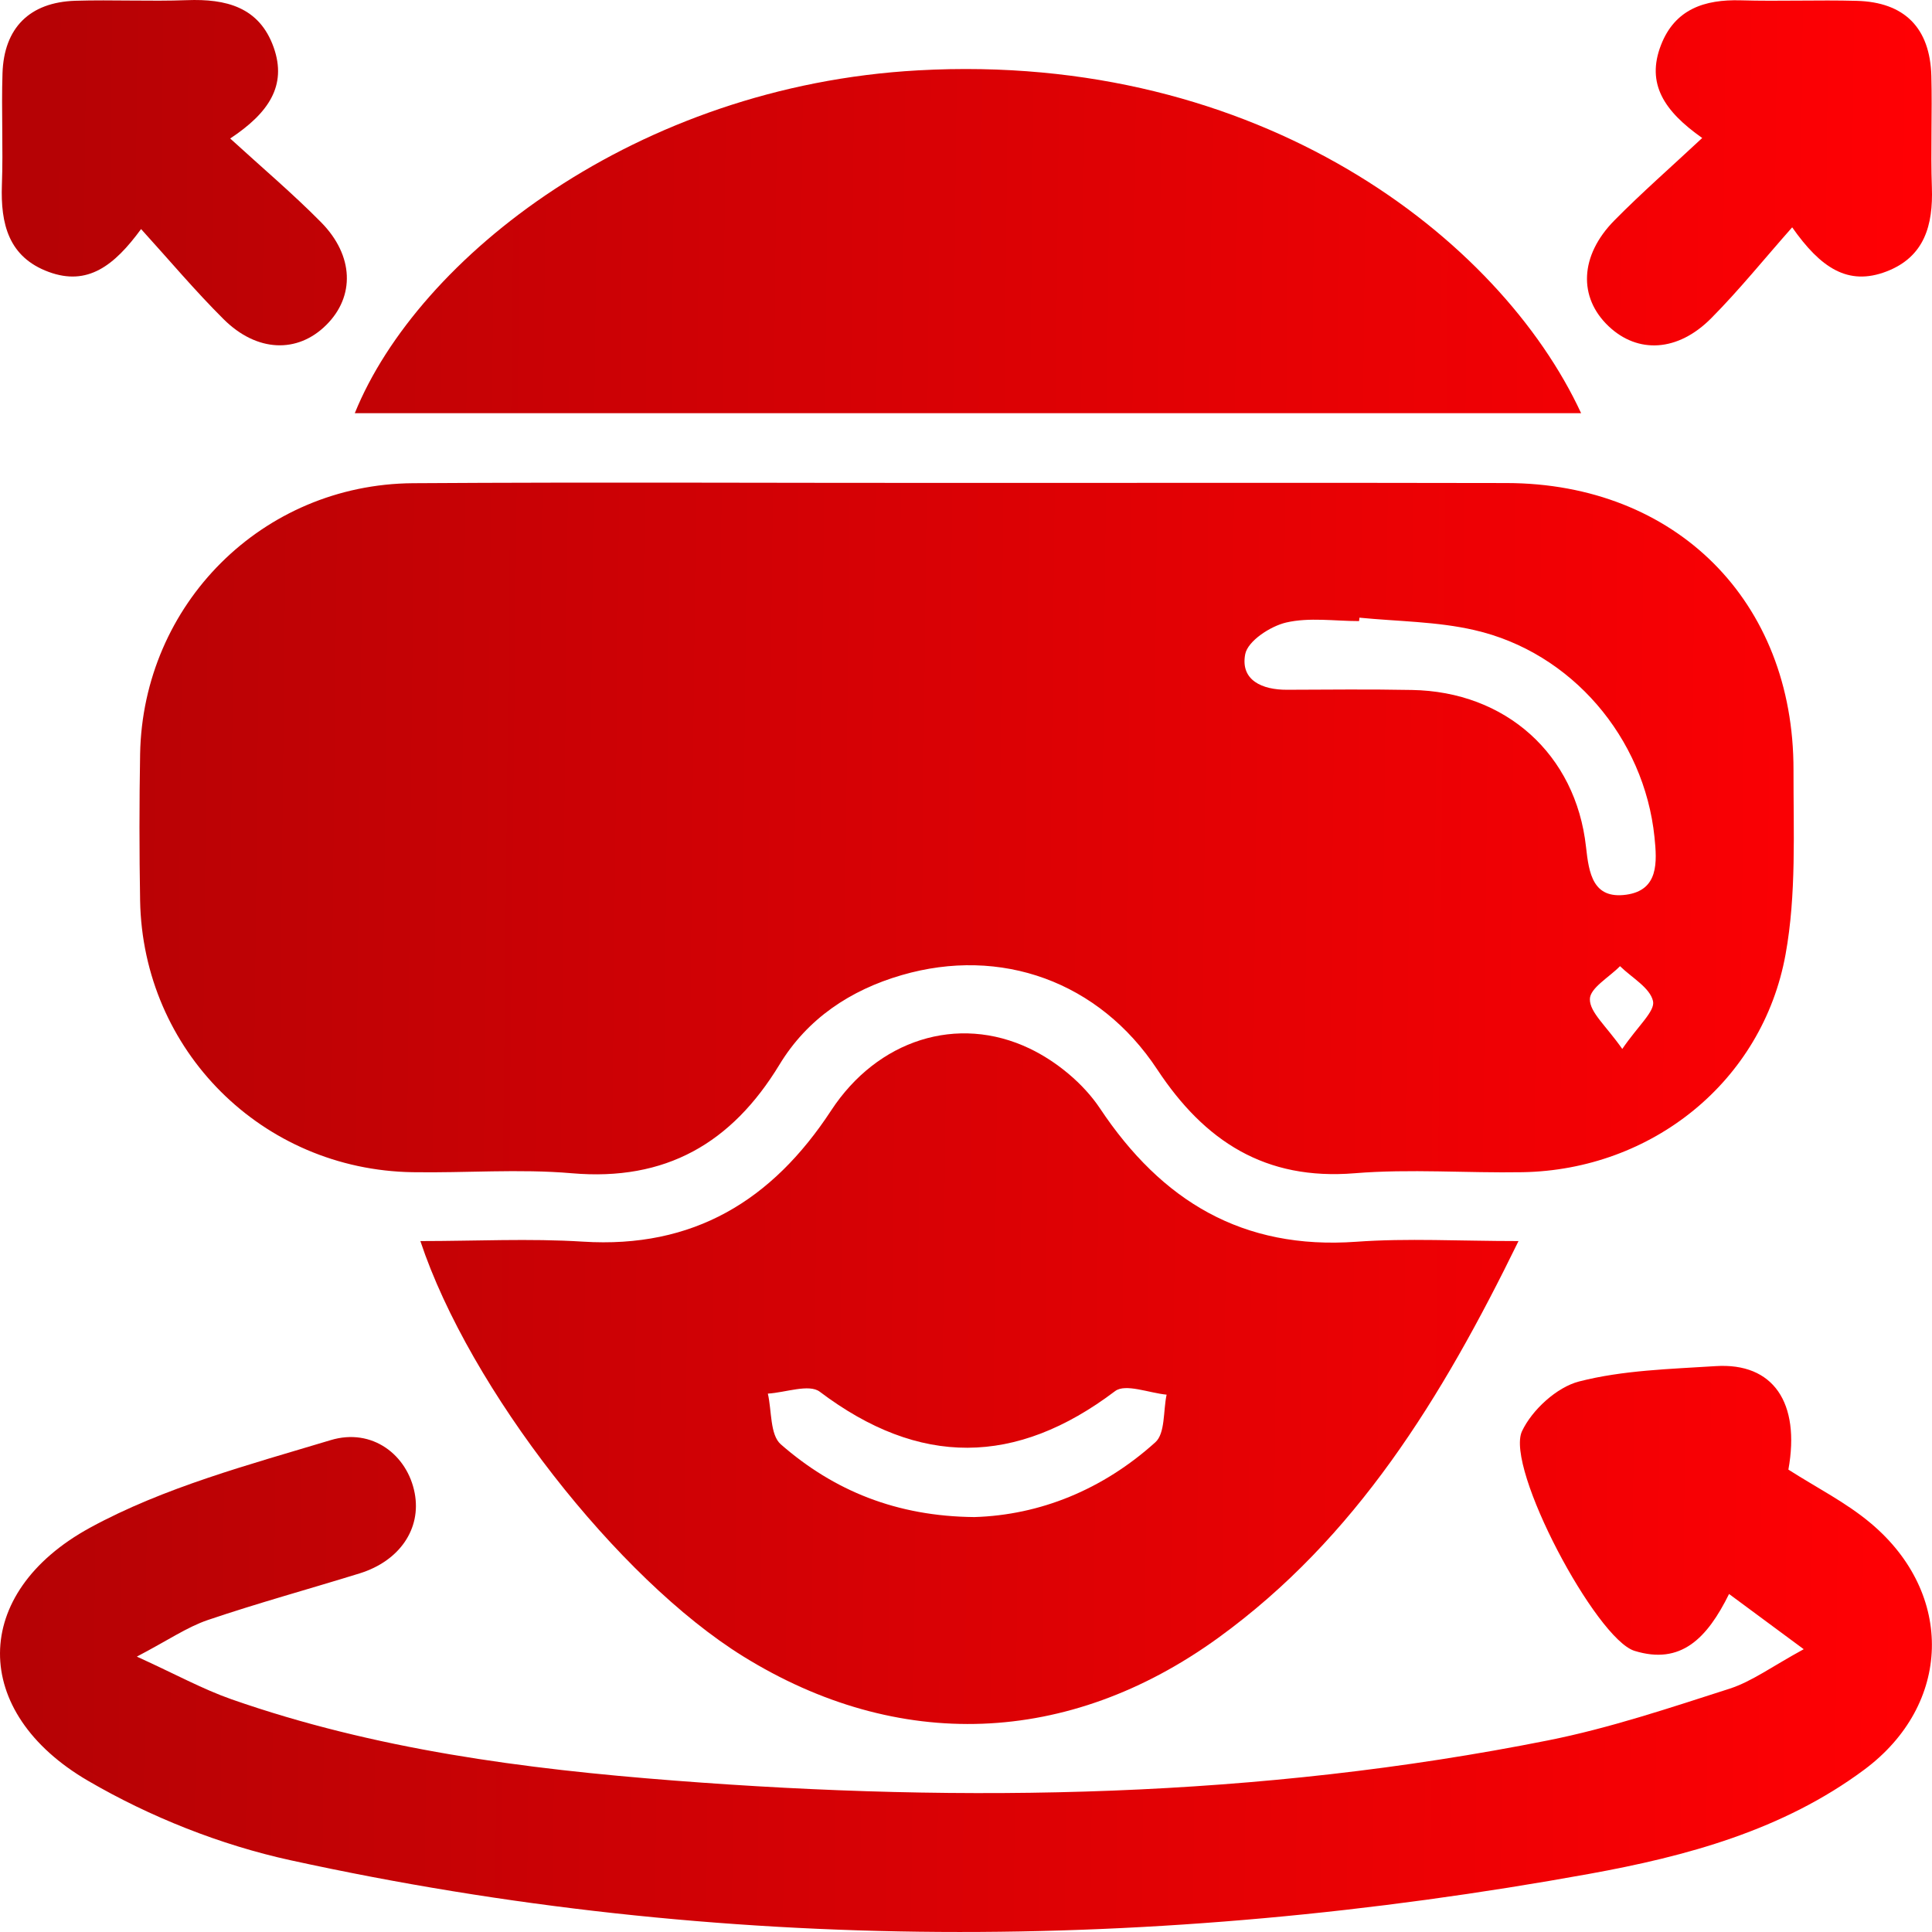
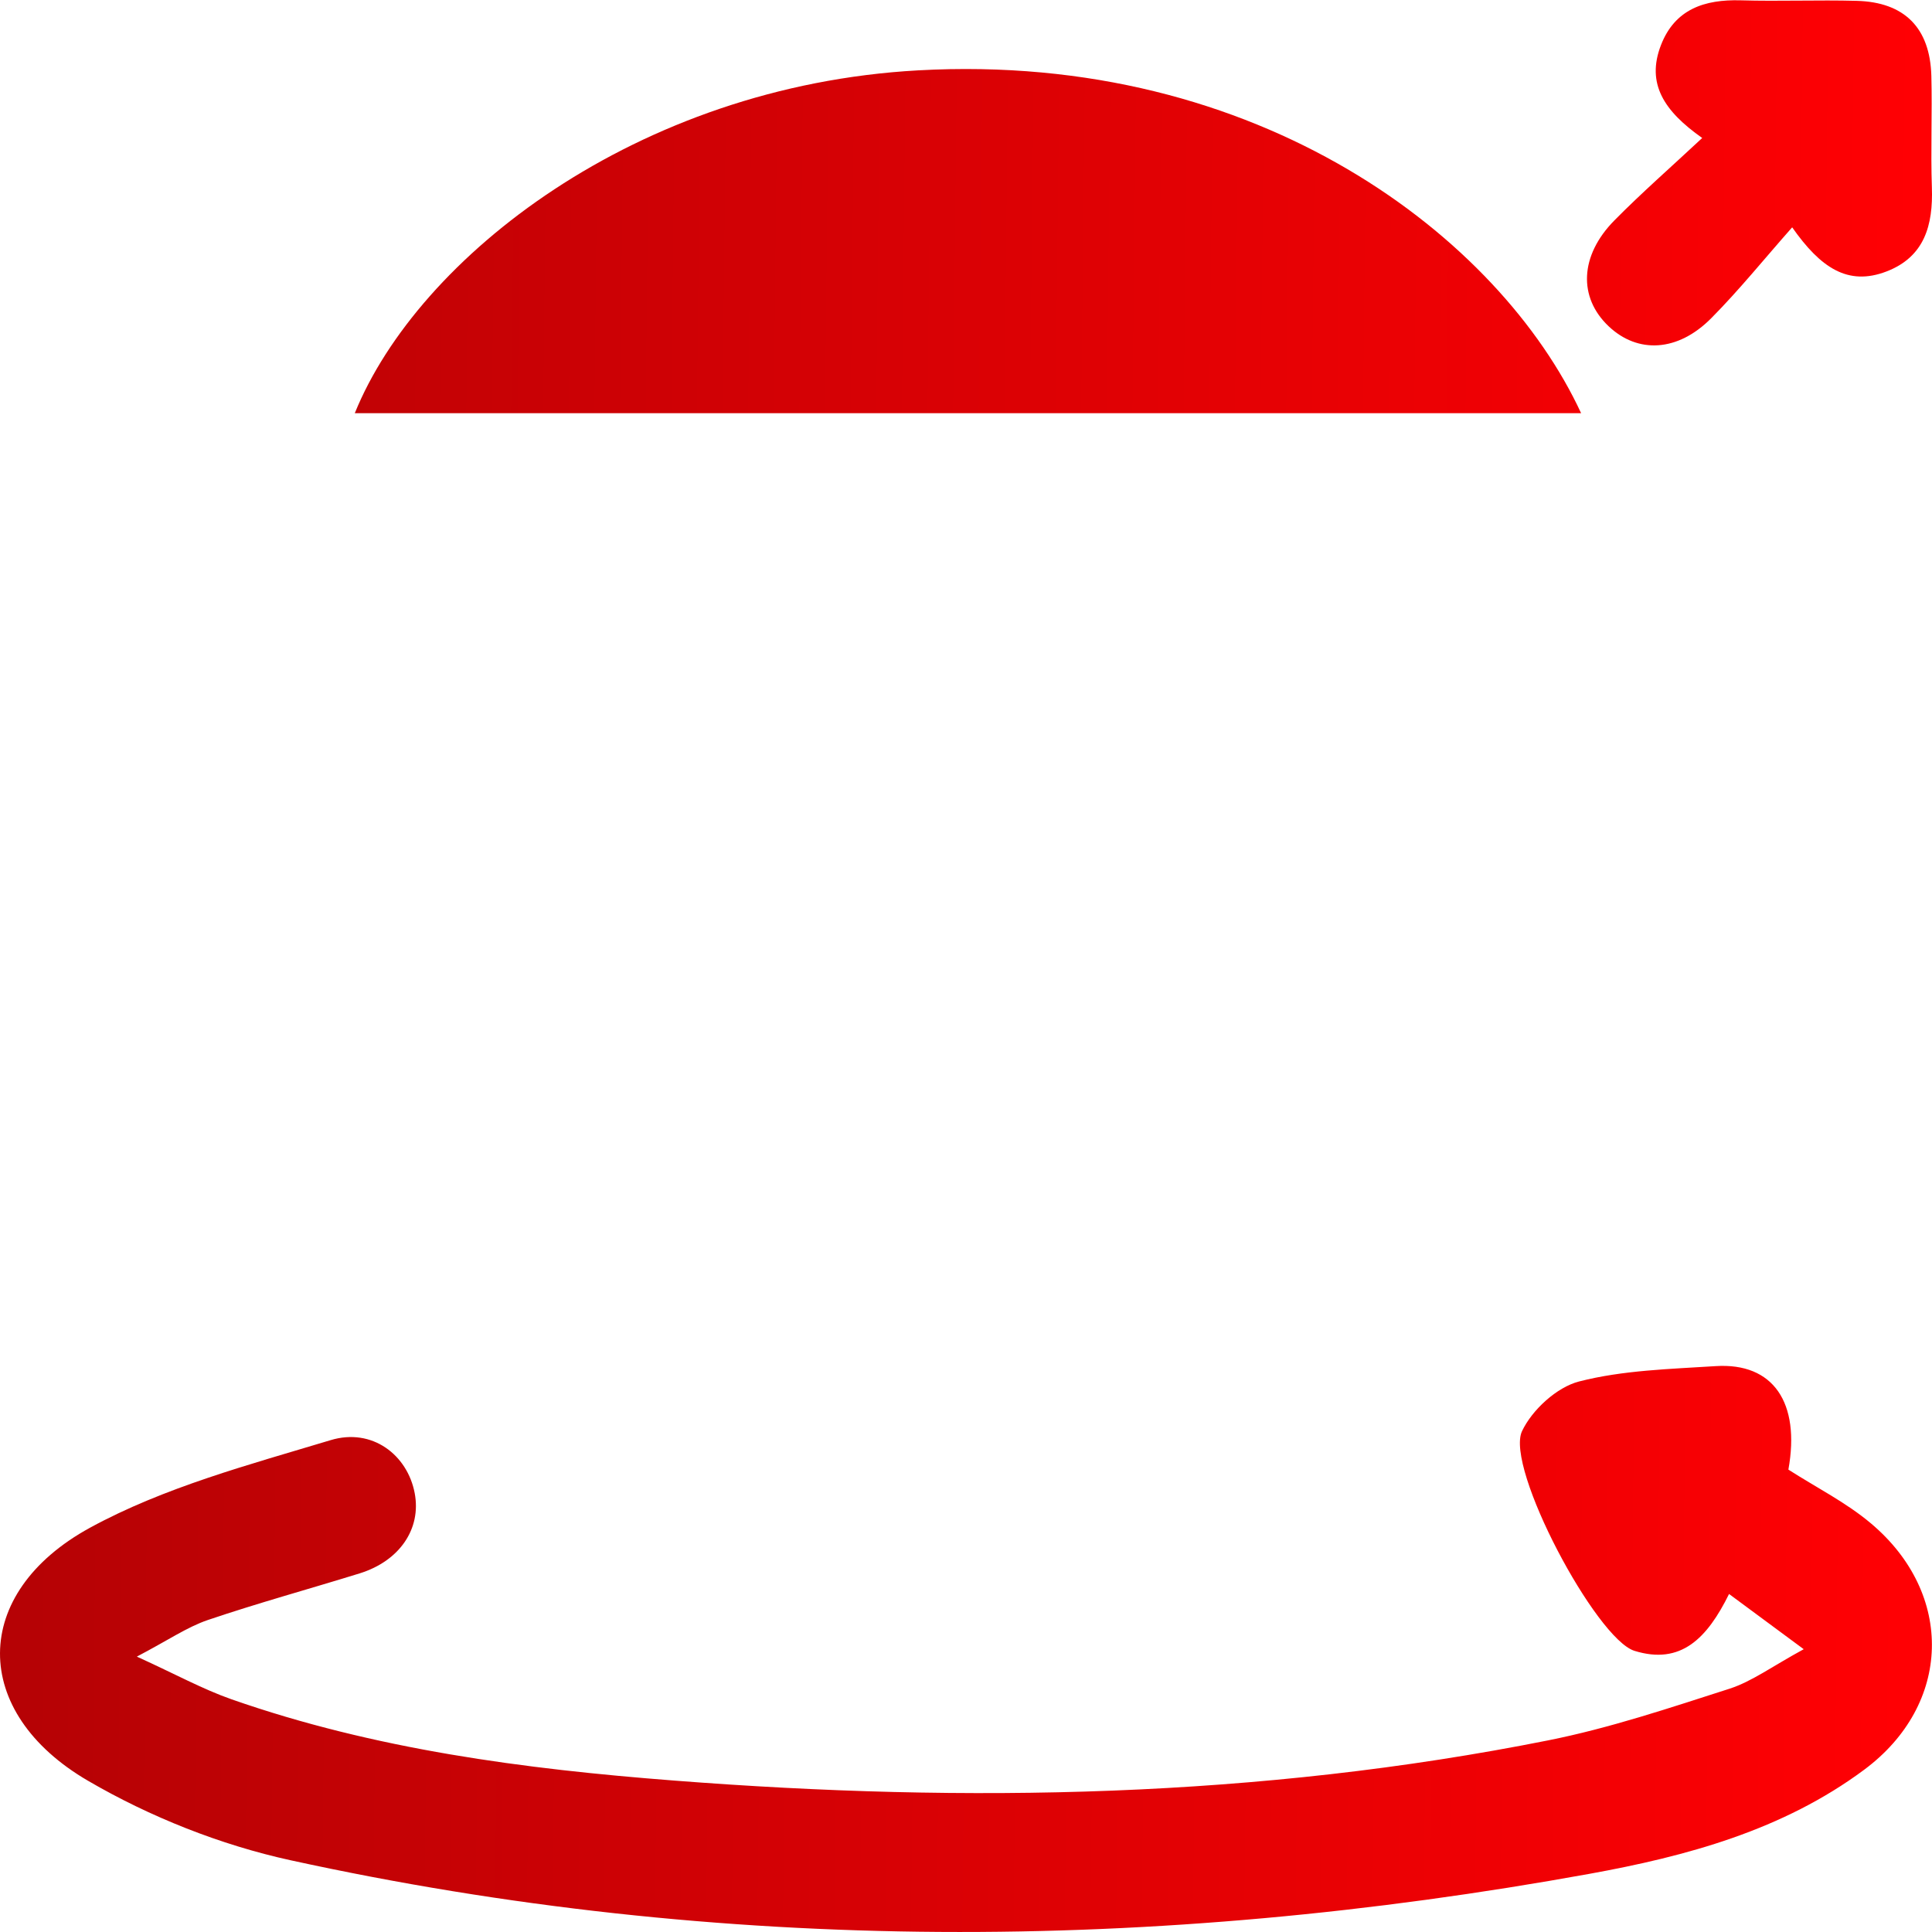
<svg xmlns="http://www.w3.org/2000/svg" width="48" height="48" viewBox="0 0 48 48" fill="none">
-   <path d="M24.058 11.998C28.515 11.998 32.972 11.992 37.429 12.001C41.632 12.009 44.567 14.933 44.559 19.132C44.556 20.66 44.633 22.221 44.362 23.71C43.788 26.874 41.035 29.066 37.827 29.123C36.436 29.147 35.039 29.036 33.657 29.149C31.436 29.331 29.93 28.357 28.751 26.57C27.306 24.38 24.863 23.511 22.404 24.226C21.129 24.596 20.059 25.307 19.366 26.45C18.179 28.404 16.538 29.352 14.205 29.149C12.896 29.036 11.569 29.145 10.249 29.123C6.515 29.063 3.548 26.103 3.481 22.375C3.46 21.163 3.46 19.95 3.481 18.736C3.548 15.01 6.517 12.033 10.258 12.005C14.858 11.975 19.458 12.001 24.058 11.998ZM33.775 15.346C33.773 15.374 33.768 15.404 33.766 15.431C33.16 15.431 32.532 15.333 31.956 15.466C31.56 15.558 31 15.926 30.937 16.253C30.813 16.902 31.359 17.14 31.975 17.137C33.009 17.133 34.042 17.122 35.075 17.142C37.406 17.18 39.149 18.736 39.404 21.041C39.477 21.705 39.577 22.341 40.401 22.229C41.214 22.118 41.169 21.416 41.105 20.795C40.85 18.332 39.047 16.206 36.629 15.654C35.702 15.44 34.727 15.44 33.775 15.346ZM40.305 26.061C40.696 25.485 41.124 25.125 41.069 24.873C40.994 24.539 40.54 24.29 40.249 24.004C39.982 24.278 39.502 24.547 39.5 24.823C39.496 25.153 39.903 25.485 40.305 26.061Z" fill="url(#paint0_linear_23_29099)" />
-   <path d="M37.727 30.834C35.814 34.75 33.685 38.215 30.266 40.692C26.54 43.389 22.304 43.532 18.461 41.15C15.358 39.226 11.668 34.515 10.444 30.834C11.819 30.834 13.155 30.765 14.481 30.848C17.227 31.022 19.184 29.828 20.65 27.589C21.799 25.836 23.785 25.194 25.58 26.05C26.252 26.371 26.917 26.921 27.328 27.537C28.86 29.838 30.869 31.054 33.696 30.851C34.969 30.759 36.252 30.834 37.727 30.834ZM24.208 37.691C25.837 37.642 27.398 37.011 28.704 35.833C28.952 35.611 28.898 35.052 28.984 34.65C28.55 34.609 27.961 34.367 27.704 34.562C25.239 36.426 22.841 36.445 20.367 34.577C20.102 34.376 19.516 34.598 19.077 34.624C19.176 35.052 19.129 35.647 19.398 35.883C20.716 37.036 22.276 37.674 24.208 37.691Z" fill="url(#paint1_linear_23_29099)" />
  <path d="M3.4 41.158C4.365 41.597 5.037 41.968 5.751 42.218C9.31 43.464 13.02 43.95 16.752 44.238C24.026 44.803 31.282 44.671 38.463 43.239C39.99 42.935 41.484 42.432 42.971 41.955C43.527 41.775 44.022 41.405 44.813 40.974C44.092 40.441 43.564 40.05 42.958 39.602C42.41 40.711 41.758 41.37 40.609 41.015C39.654 40.72 37.389 36.463 37.814 35.557C38.065 35.026 38.679 34.464 39.233 34.322C40.324 34.042 41.486 34.014 42.624 33.941C44.058 33.849 44.732 34.849 44.432 36.512C45.126 36.957 45.868 37.329 46.484 37.849C48.564 39.6 48.493 42.349 46.317 43.967C44.295 45.471 41.903 46.118 39.483 46.556C28.712 48.508 17.941 48.562 7.221 46.218C5.478 45.837 3.729 45.142 2.187 44.243C-0.738 42.539 -0.736 39.581 2.236 37.956C4.078 36.951 6.184 36.392 8.214 35.78C9.248 35.467 10.123 36.148 10.303 37.096C10.472 37.982 9.928 38.783 8.933 39.091C7.677 39.48 6.408 39.827 5.163 40.249C4.645 40.426 4.179 40.75 3.4 41.158Z" fill="url(#paint2_linear_23_29099)" />
  <path d="M39.282 10.265C29.063 10.265 18.947 10.265 8.815 10.265C10.38 6.401 15.81 2.136 22.809 1.748C31.312 1.275 37.275 5.933 39.282 10.265Z" fill="url(#paint3_linear_23_29099)" />
-   <path d="M5.719 3.441C6.52 4.173 7.279 4.815 7.977 5.522C8.796 6.352 8.82 7.367 8.105 8.075C7.393 8.784 6.383 8.754 5.555 7.93C4.851 7.23 4.211 6.468 3.505 5.691C2.835 6.607 2.174 7.11 1.213 6.757C0.21 6.389 0.013 5.56 0.047 4.595C0.081 3.672 0.032 2.746 0.062 1.821C0.098 0.691 0.738 0.055 1.872 0.019C2.797 -0.009 3.723 0.038 4.645 0.004C5.612 -0.032 6.443 0.171 6.8 1.179C7.136 2.131 6.669 2.812 5.719 3.441Z" fill="url(#paint4_linear_23_29099)" />
  <path d="M42.291 3.428C41.345 2.763 40.895 2.08 41.266 1.121C41.612 0.227 42.348 -0.017 43.247 0.008C44.206 0.036 45.168 -0.005 46.127 0.021C47.316 0.051 47.952 0.693 47.984 1.887C48.008 2.812 47.965 3.739 47.997 4.661C48.029 5.59 47.817 6.38 46.871 6.744C45.909 7.114 45.23 6.65 44.526 5.648C43.835 6.429 43.213 7.202 42.517 7.904C41.685 8.745 40.69 8.792 39.965 8.105C39.209 7.388 39.246 6.35 40.11 5.475C40.784 4.792 41.507 4.16 42.291 3.428Z" fill="url(#paint5_linear_23_29099)" />
  <defs>
    <linearGradient id="paint0_linear_23_29099" x1="1.071" y1="11.67" x2="47.523" y2="12.174" gradientUnits="userSpaceOnUse">
      <stop stop-color="#B60205" />
      <stop offset="1" stop-color="#FF0004" />
    </linearGradient>
    <linearGradient id="paint1_linear_23_29099" x1="1.071" y1="11.67" x2="47.523" y2="12.174" gradientUnits="userSpaceOnUse">
      <stop stop-color="#B60205" />
      <stop offset="1" stop-color="#FF0004" />
    </linearGradient>
    <linearGradient id="paint2_linear_23_29099" x1="1.071" y1="11.67" x2="47.523" y2="12.174" gradientUnits="userSpaceOnUse">
      <stop stop-color="#B60205" />
      <stop offset="1" stop-color="#FF0004" />
    </linearGradient>
    <linearGradient id="paint3_linear_23_29099" x1="1.071" y1="11.67" x2="47.523" y2="12.174" gradientUnits="userSpaceOnUse">
      <stop stop-color="#B60205" />
      <stop offset="1" stop-color="#FF0004" />
    </linearGradient>
    <linearGradient id="paint4_linear_23_29099" x1="1.071" y1="11.67" x2="47.523" y2="12.174" gradientUnits="userSpaceOnUse">
      <stop stop-color="#B60205" />
      <stop offset="1" stop-color="#FF0004" />
    </linearGradient>
    <linearGradient id="paint5_linear_23_29099" x1="1.071" y1="11.67" x2="47.523" y2="12.174" gradientUnits="userSpaceOnUse">
      <stop stop-color="#B60205" />
      <stop offset="1" stop-color="#FF0004" />
    </linearGradient>
  </defs>
</svg>